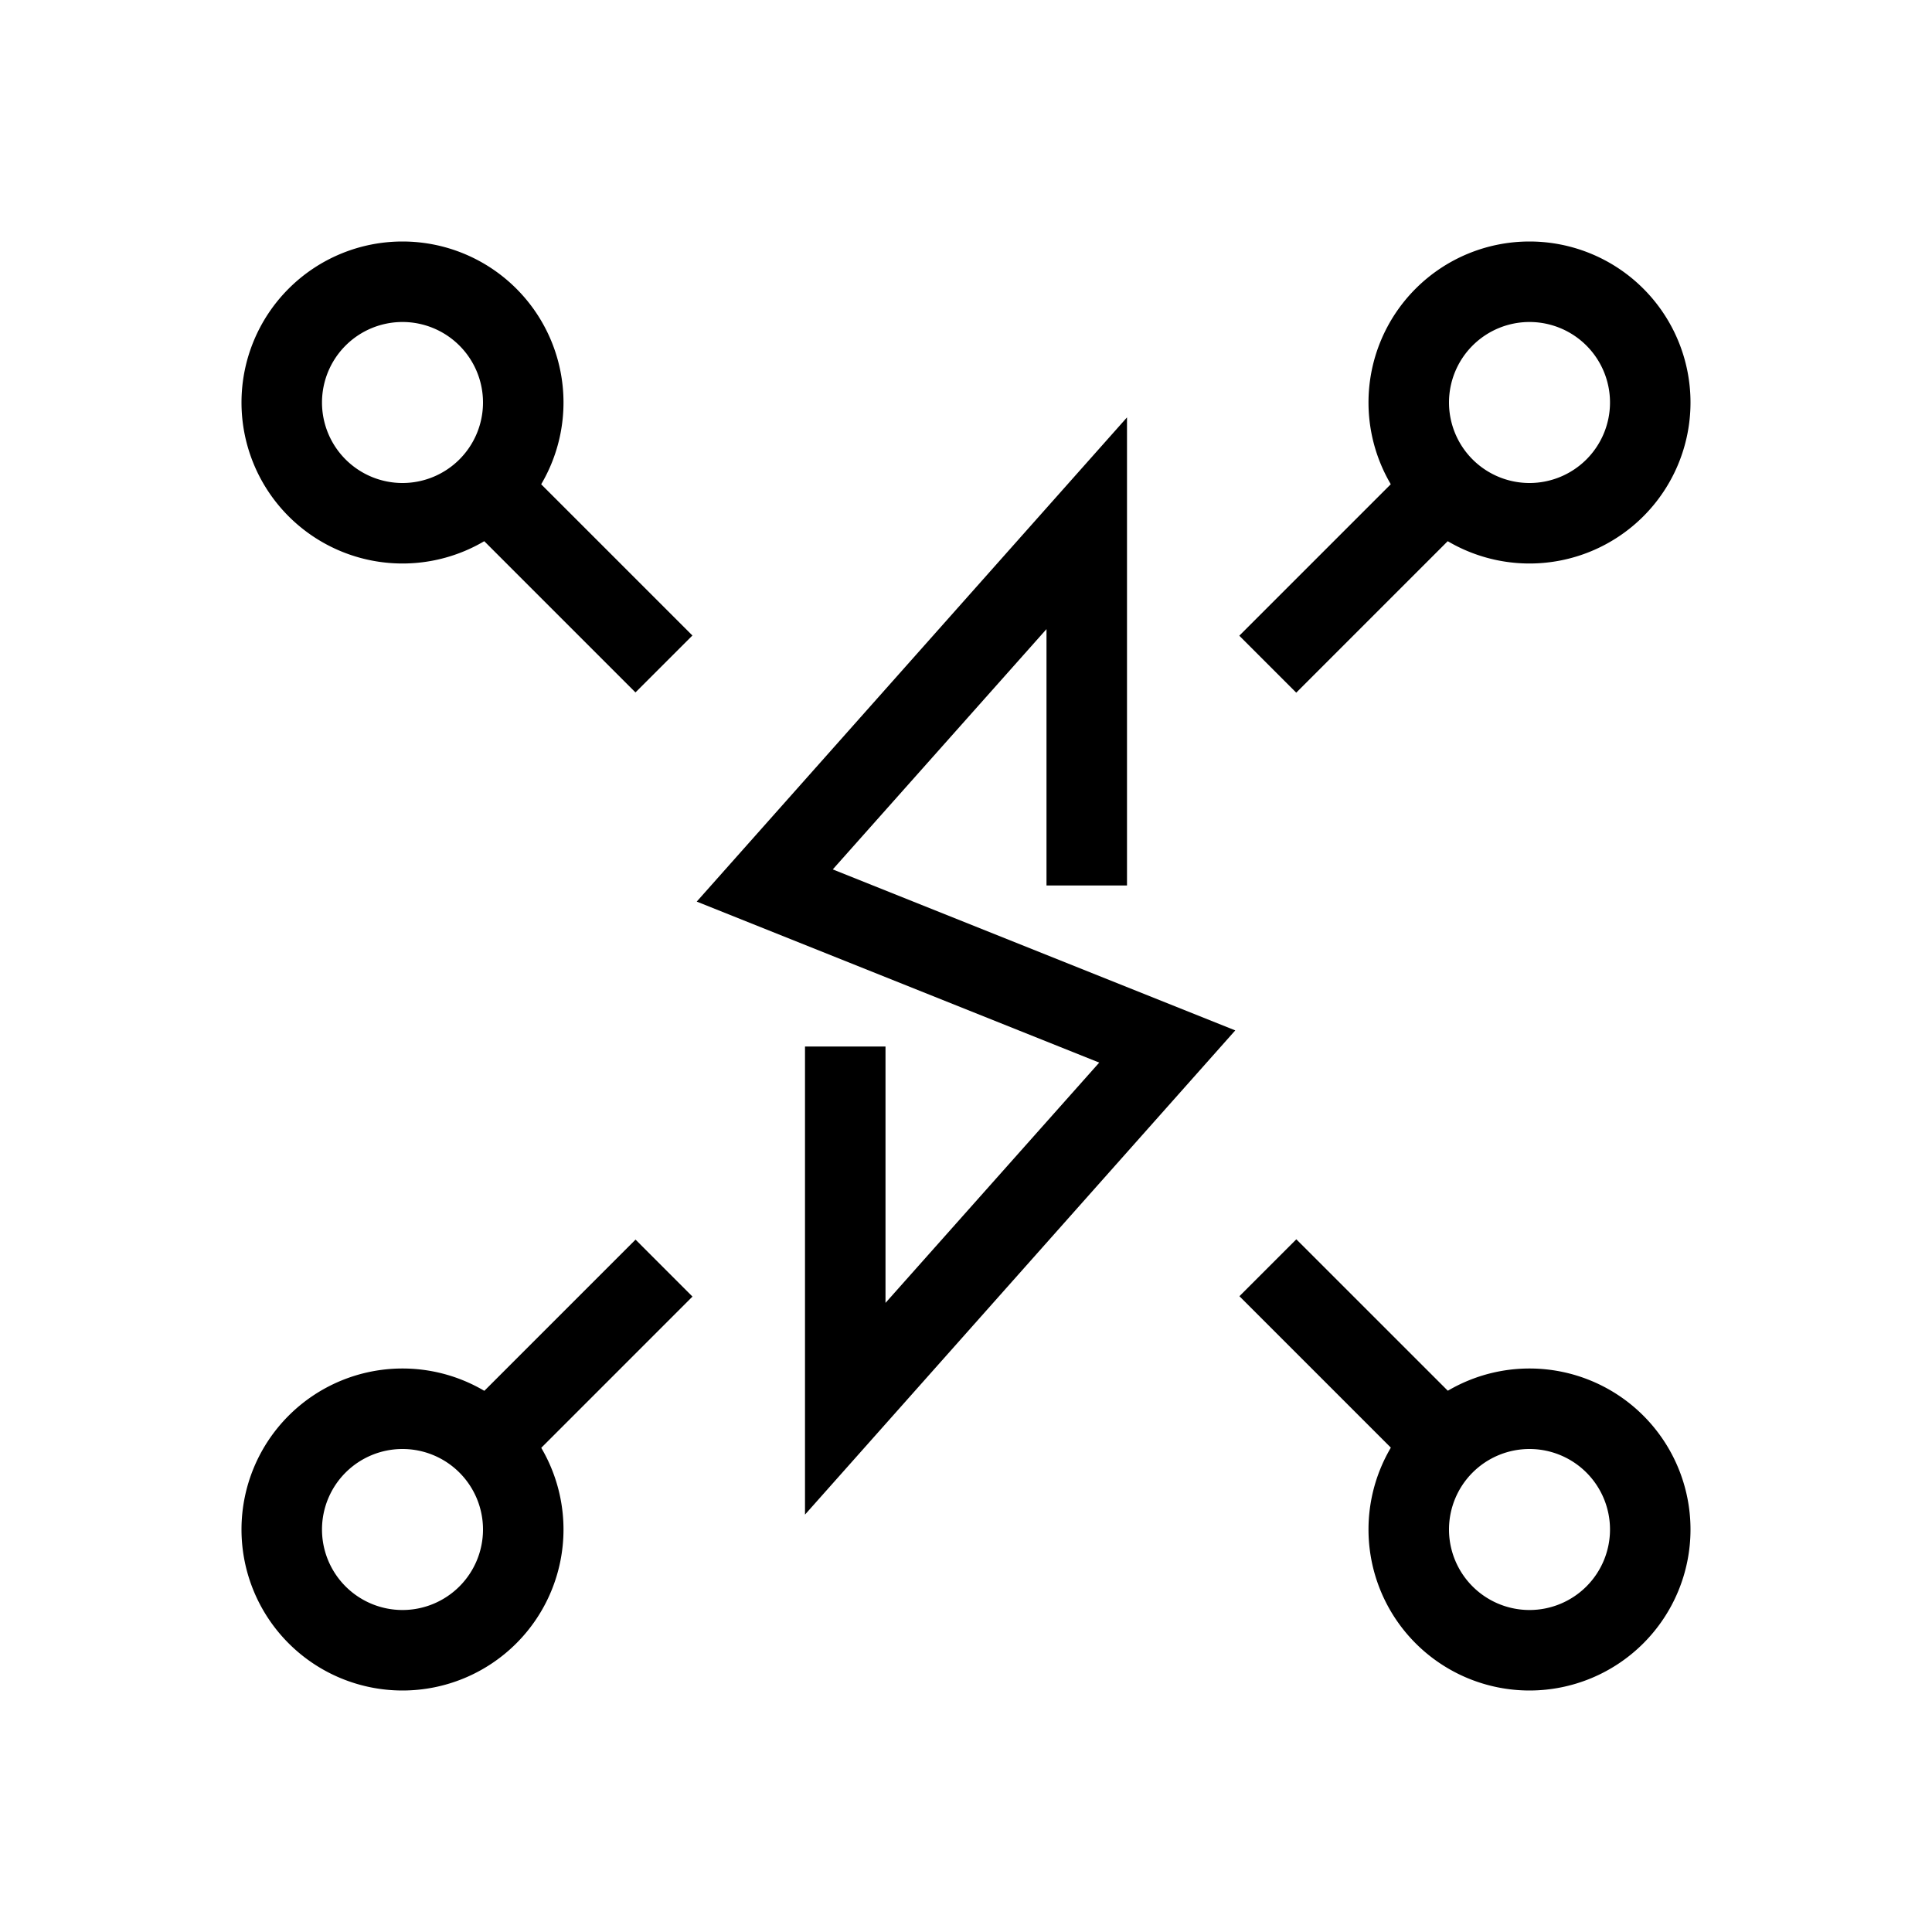
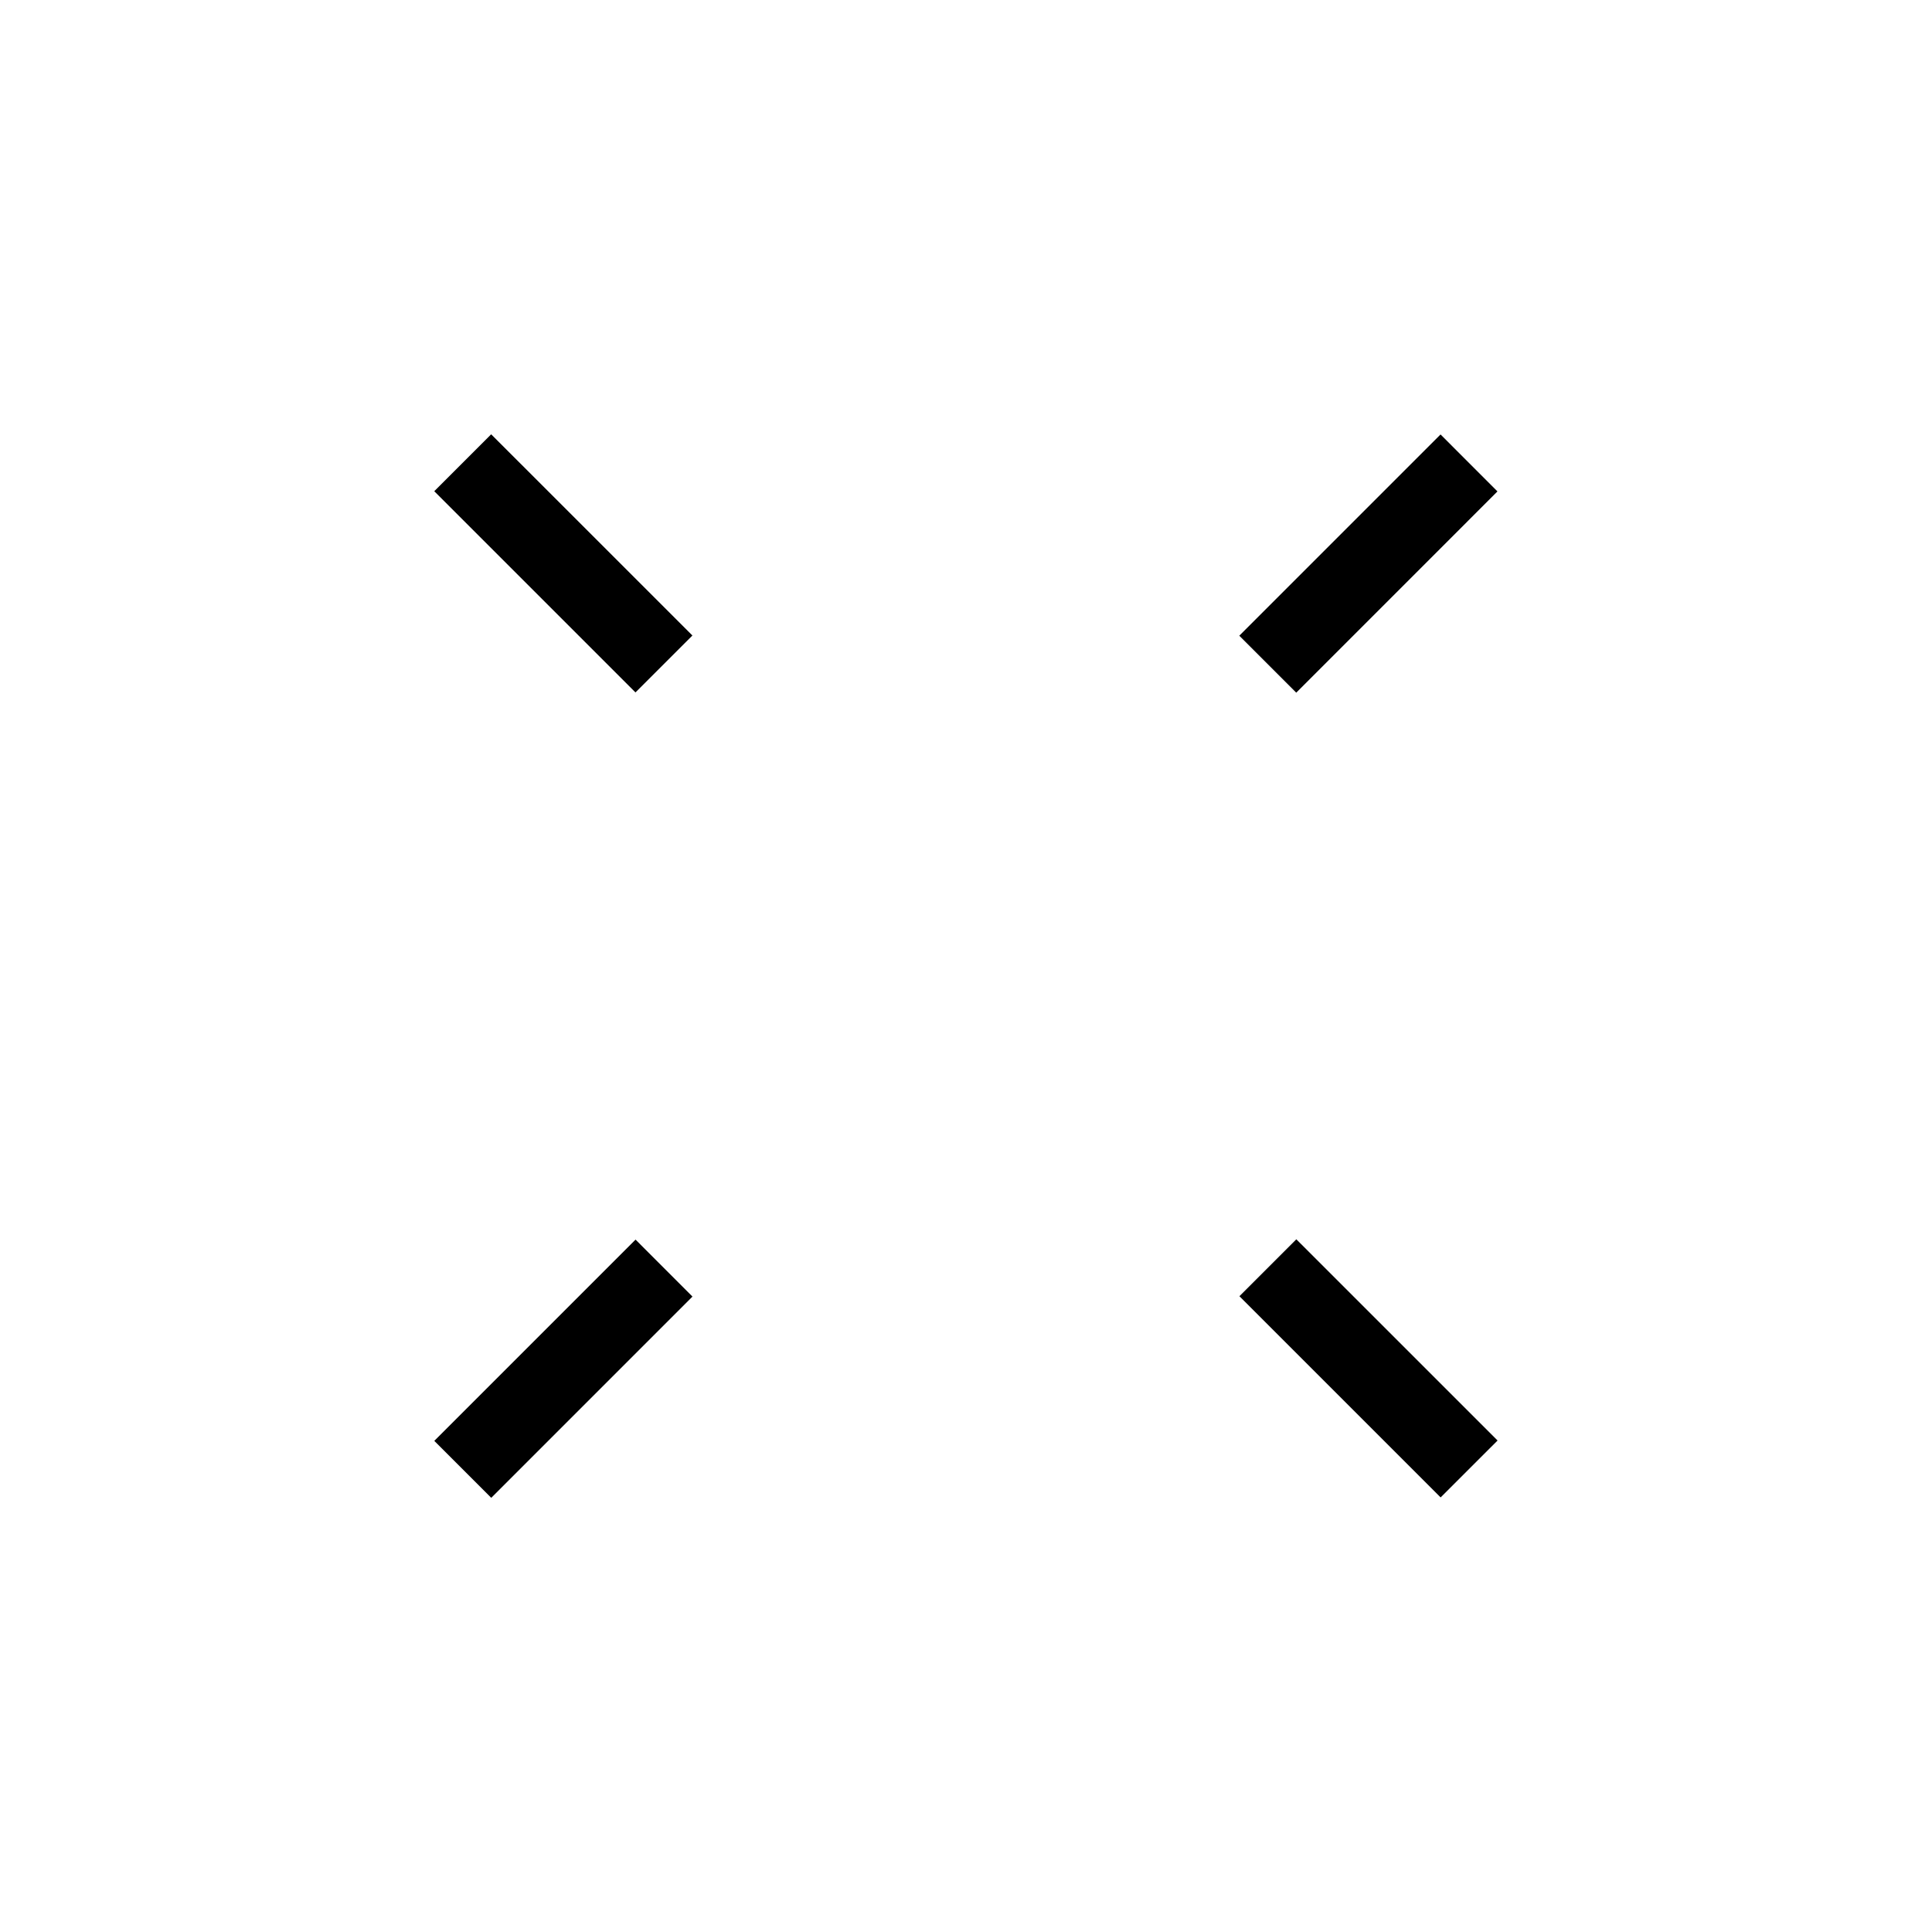
<svg xmlns="http://www.w3.org/2000/svg" class="svg-icon" style="width: 1em; height: 1em;vertical-align: middle;fill: currentColor;overflow: hidden;" viewBox="0 0 1024 1024" version="1.1">
-   <path d="M426.667 802.773V554.667h42.667v135.893l113.28-127.36-213.333-85.333L597.333 221.227V469.333h-42.667v-135.893l-113.28 127.36 213.333 85.333L426.667 802.773zM213.333 170.667a42.667 42.667 0 1 1-42.667 42.667 42.667 42.667 0 0 1 42.667-42.667m0-42.667a85.333 85.333 0 1 0 85.333 85.333 85.333 85.333 0 0 0-85.333-85.333zM810.667 170.667a42.667 42.667 0 1 1-42.667 42.667 42.667 42.667 0 0 1 42.667-42.667m0-42.667a85.333 85.333 0 1 0 85.333 85.333 85.333 85.333 0 0 0-85.333-85.333zM213.333 768a42.667 42.667 0 1 1-42.667 42.667 42.667 42.667 0 0 1 42.667-42.667m0-42.667a85.333 85.333 0 1 0 85.333 85.333 85.333 85.333 0 0 0-85.333-85.333zM810.667 768a42.667 42.667 0 1 1-42.667 42.667 42.667 42.667 0 0 1 42.667-42.667m0-42.667a85.333 85.333 0 1 0 85.333 85.333 85.333 85.333 0 0 0-85.333-85.333z" />
  <path d="M230.165 260.352l30.165-30.165 106.667 106.645-30.187 30.165zM656.853 336.939l106.667-106.667 30.165 30.187-106.645 106.667zM230.187 763.691l106.667-106.667 30.165 30.187-106.645 106.667zM656.917 687.019l30.165-30.165 106.667 106.645-30.187 30.165z" />
</svg>